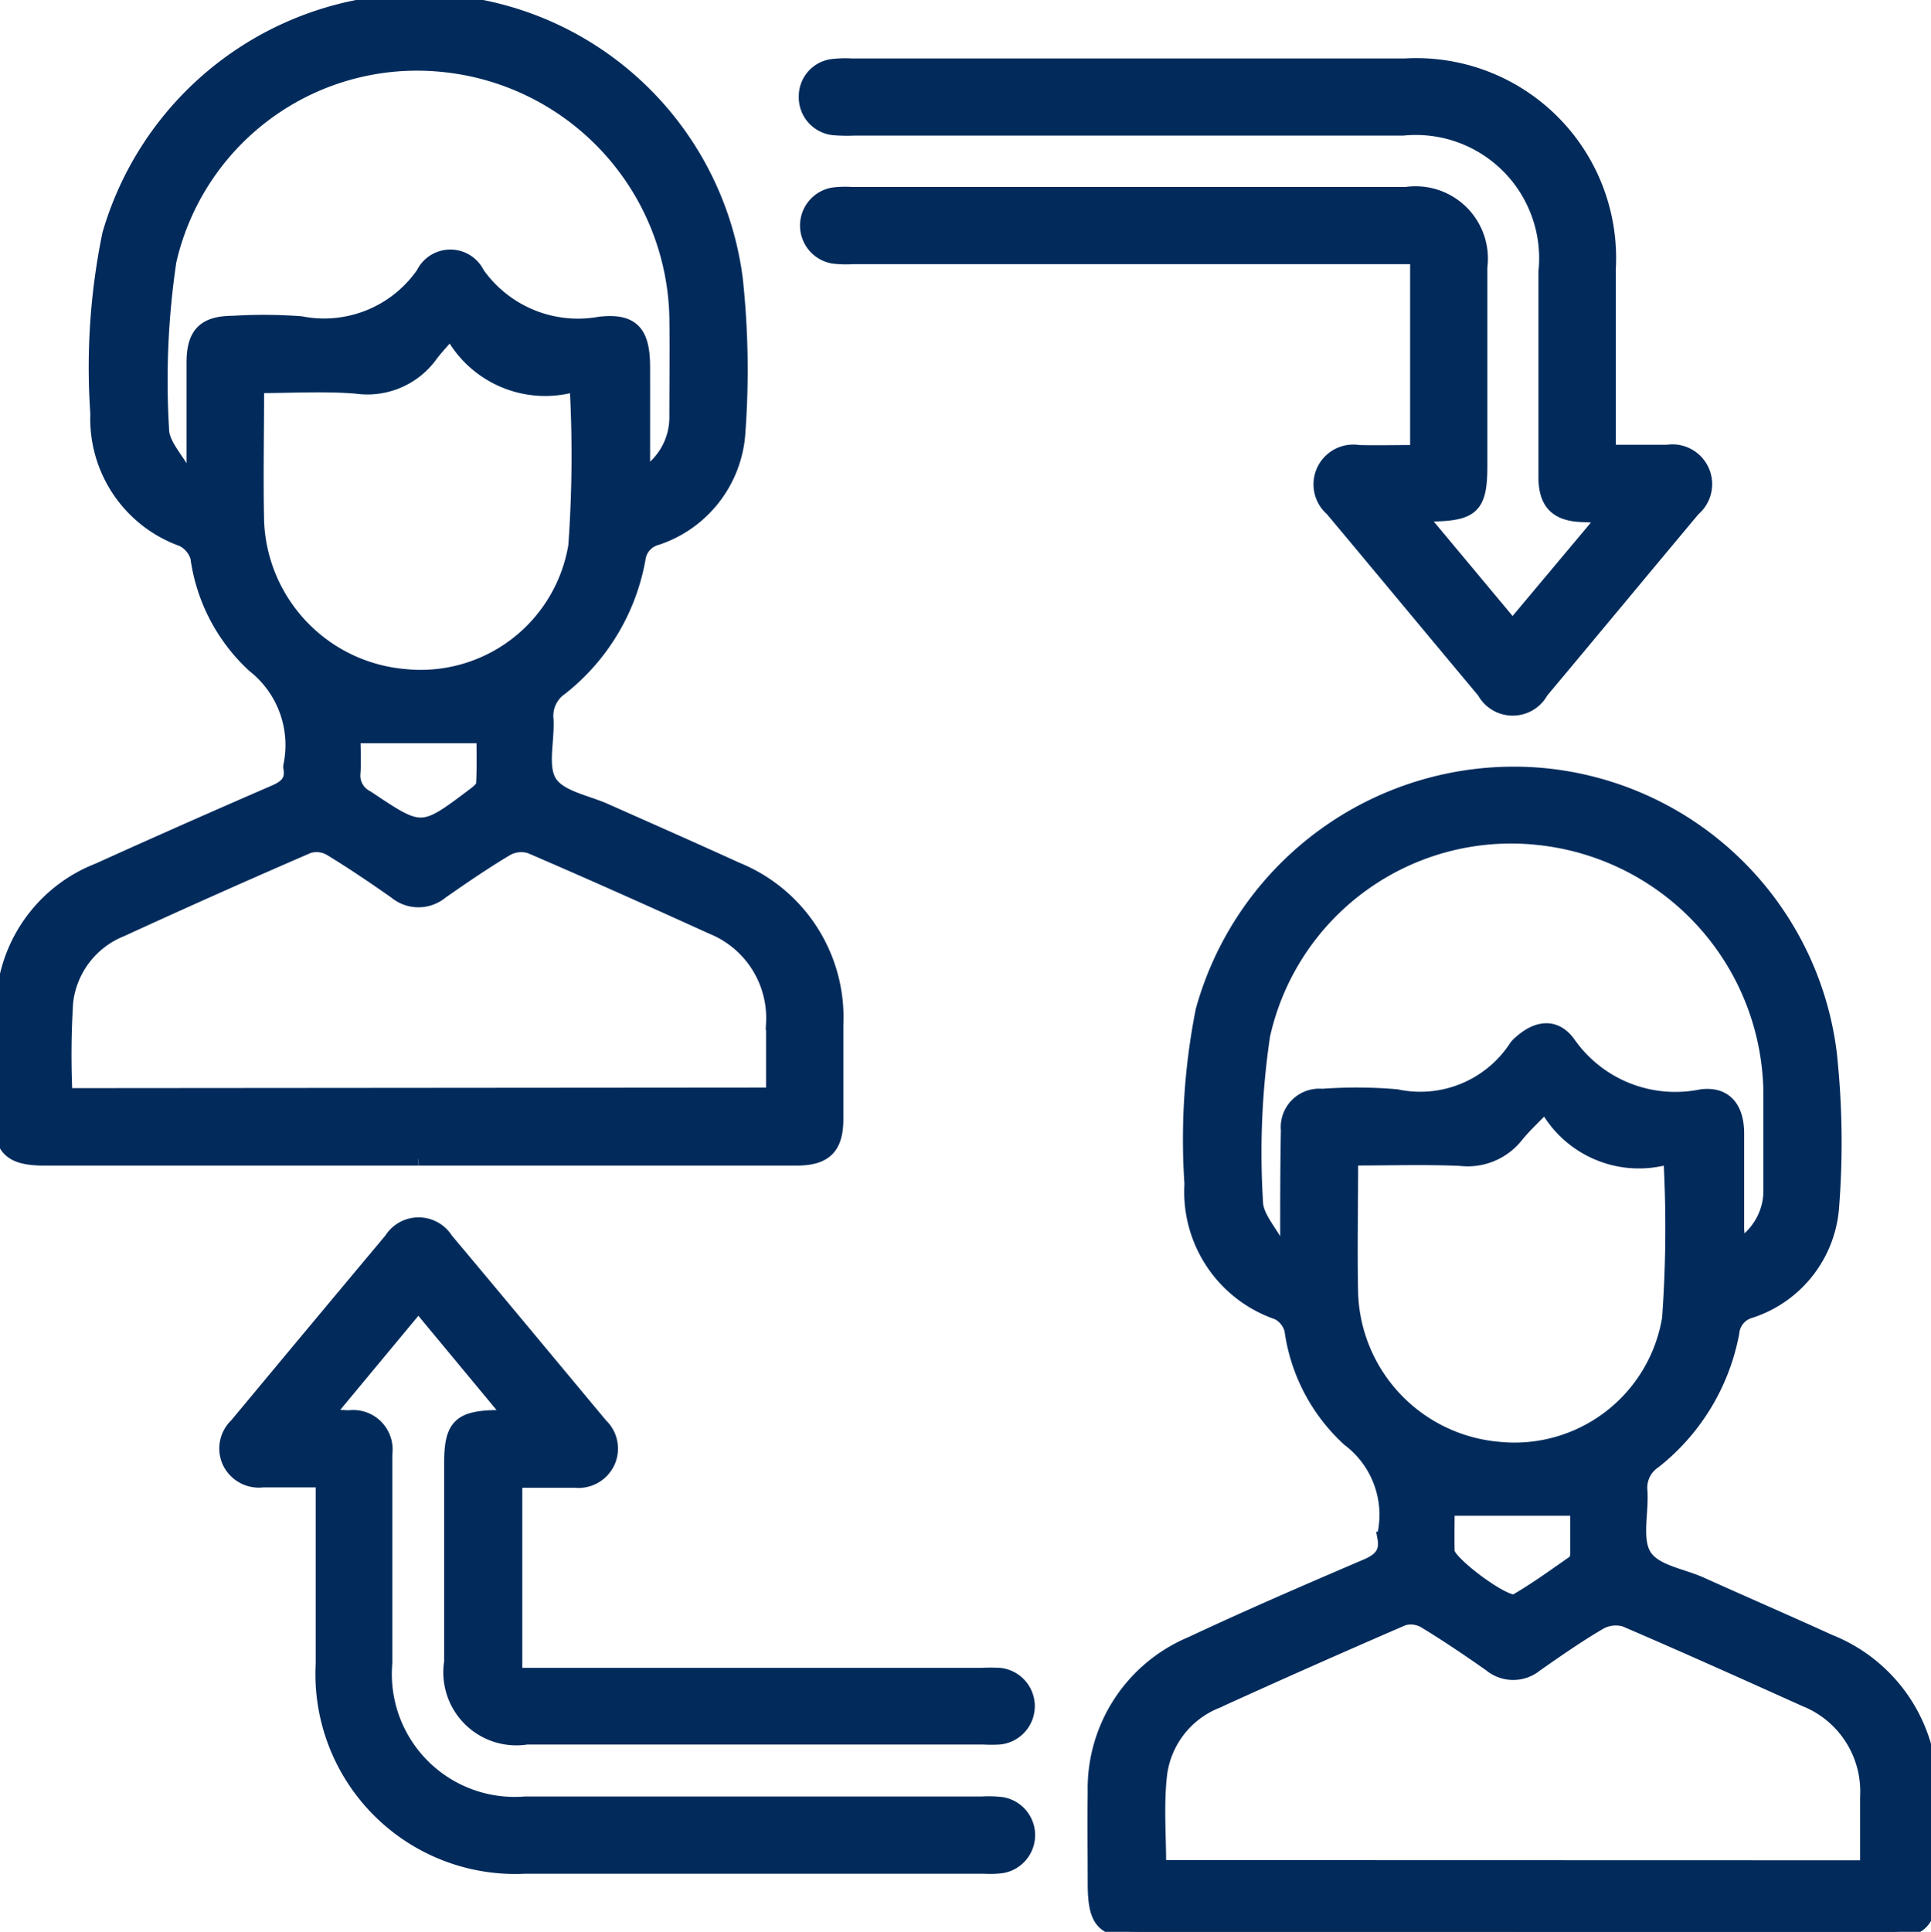
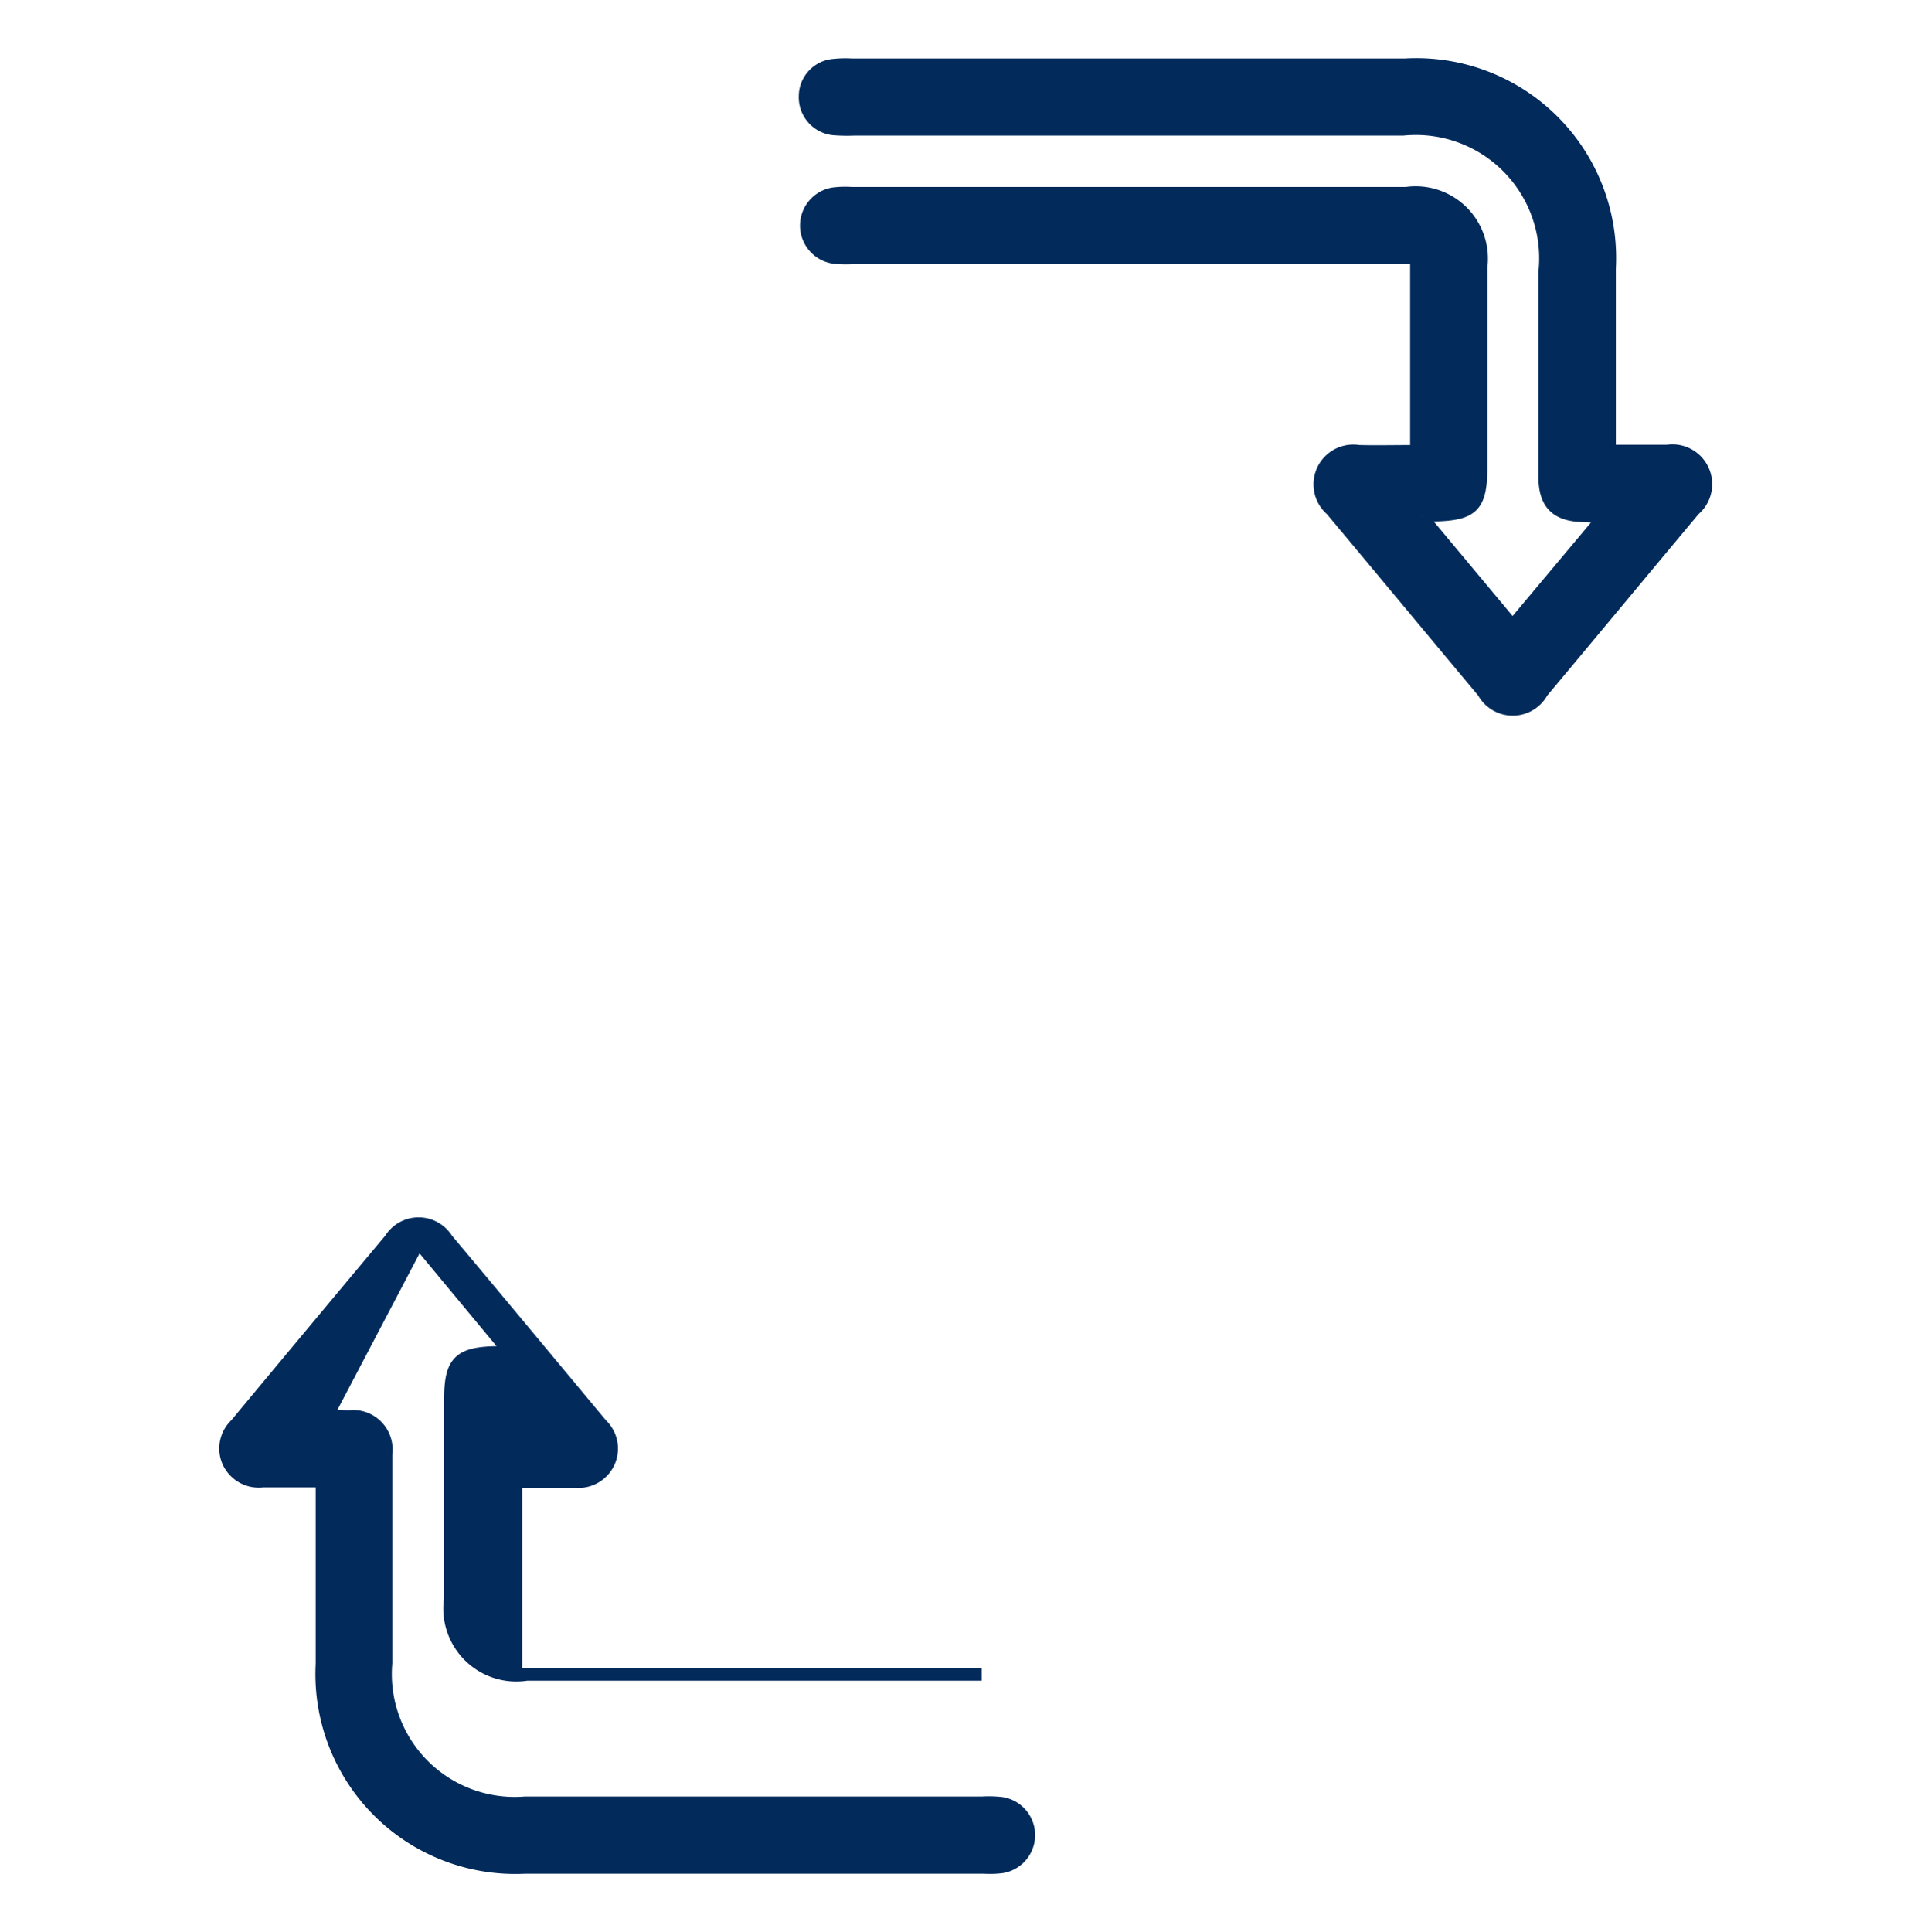
<svg xmlns="http://www.w3.org/2000/svg" id="Group_91982" data-name="Group 91982" width="30.095" height="30.105" viewBox="0 0 30.095 30.105">
  <defs>
    <clipPath id="clip-path">
      <rect id="Rectangle_49919" data-name="Rectangle 49919" width="30.095" height="30.105" fill="#022b5c" stroke="#022b5c" stroke-width="0.2" />
    </clipPath>
  </defs>
  <g id="Group_91982-2" data-name="Group 91982" clip-path="url(#clip-path)">
-     <path id="Path_270311" data-name="Path 270311" d="M6.523,18.064H.694c-.534,0-.7-.157-.69-.688a16.749,16.749,0,0,1,.051-1.939,2.342,2.342,0,0,1,1.474-1.887q1.368-.619,2.747-1.216c.176-.076.279-.167.24-.368a.112.112,0,0,1,0-.031,1.566,1.566,0,0,0-.564-1.555,2.822,2.822,0,0,1-.884-1.691.445.445,0,0,0-.23-.273A2.005,2.005,0,0,1,1.509,6.448a10.308,10.308,0,0,1,.186-2.8A5.052,5.052,0,0,1,6.9.015a4.981,4.981,0,0,1,4.578,4.334,13.285,13.285,0,0,1,.041,2.377,1.871,1.871,0,0,1-1.281,1.669.374.374,0,0,0-.277.319,3.318,3.318,0,0,1-1.217,2.021.511.511,0,0,0-.216.477c.018.333-.1.742.055.978s.572.3.876.44c.675.3,1.355.6,2.028.907a2.5,2.5,0,0,1,1.558,2.427q0,.737,0,1.473c0,.449-.178.626-.627.627q-2.946,0-5.892,0m5.514-1.016c0-.39,0-.744,0-1.1a1.518,1.518,0,0,0-.946-1.49c-.94-.427-1.883-.849-2.831-1.257a.457.457,0,0,0-.36.036c-.349.208-.686.439-1.02.672a.566.566,0,0,1-.721,0c-.333-.234-.671-.463-1.018-.674a.421.421,0,0,0-.332-.038q-1.465.633-2.917,1.3a1.373,1.373,0,0,0-.854,1.121,13.264,13.264,0,0,0-.011,1.439ZM2.882,7.37l.126-.06c0-.552,0-1.1,0-1.657,0-.455.172-.629.619-.632a7.837,7.837,0,0,1,1.065.007,1.867,1.867,0,0,0,1.894-.768.482.482,0,0,1,.867,0,1.905,1.905,0,0,0,1.894.775c.523-.059.685.147.686.682s0,1.074,0,1.678a1.046,1.046,0,0,0,.5-.887c0-.522.007-1.045,0-1.567A4.031,4.031,0,0,0,6.915,1.023,3.949,3.949,0,0,0,2.65,4.072a12.668,12.668,0,0,0-.114,2.617c0,.228.225.454.346.681M8.978,6a1.666,1.666,0,0,1-1.953-.817c-.138.161-.225.252-.3.352a1.228,1.228,0,0,1-1.17.5c-.5-.041-1.014-.009-1.538-.009,0,.729-.015,1.417,0,2.1a2.508,2.508,0,0,0,2.294,2.4A2.433,2.433,0,0,0,8.958,8.506,19.678,19.678,0,0,0,8.978,6M5.519,11.482c0,.167.013.366,0,.562a.372.372,0,0,0,.208.376c.846.566.845.57,1.662-.047.054-.041.129-.1.132-.157.014-.263.006-.527.006-.734Z" transform="translate(-0.001 0)" fill="#022b5c" stroke="#022b5c" stroke-width="0.2" />
-     <path id="Path_270312" data-name="Path 270312" d="M396.577,293.5h-5.8c-.612,0-.746-.136-.746-.76,0-.47-.008-.941,0-1.411A2.46,2.46,0,0,1,391.541,289c.906-.425,1.826-.822,2.746-1.216.2-.088.3-.2.26-.419a.225.225,0,0,1,0-.063,1.461,1.461,0,0,0-.55-1.466,2.841,2.841,0,0,1-.9-1.717.412.412,0,0,0-.209-.257,2,2,0,0,1-1.349-2.015,10.308,10.308,0,0,1,.175-2.71,5.043,5.043,0,0,1,5.191-3.683,4.98,4.98,0,0,1,4.6,4.345,12.9,12.9,0,0,1,.039,2.377,1.859,1.859,0,0,1-1.287,1.662.373.373,0,0,0-.27.325,3.351,3.351,0,0,1-1.222,2.019.478.478,0,0,0-.21.447c.023.342-.093.757.064,1.006s.572.3.876.438c.666.3,1.335.59,2,.893a2.505,2.505,0,0,1,1.579,2.446c0,.449,0,.9,0,1.348,0,.6-.14.744-.73.744h-5.766m5.491-1.018c0-.382,0-.736,0-1.089a1.532,1.532,0,0,0-.967-1.509c-.932-.42-1.864-.839-2.8-1.241a.5.5,0,0,0-.386.044c-.341.2-.668.428-.993.655a.566.566,0,0,1-.721,0c-.333-.234-.671-.463-1.018-.674a.422.422,0,0,0-.332-.044q-1.465.633-2.917,1.294a1.408,1.408,0,0,0-.872,1.178c-.046.452-.009.912-.009,1.383Zm-9.138-9.634c.09-.1.1-.111.1-.118,0-.575,0-1.149.011-1.724a.5.5,0,0,1,.544-.547,7.349,7.349,0,0,1,1.158.007,1.771,1.771,0,0,0,1.857-.769.414.414,0,0,1,.066-.067c.267-.241.554-.276.765.012a2.019,2.019,0,0,0,2.061.825c.377-.048.566.185.569.579,0,.5,0,1,0,1.5a2.466,2.466,0,0,0,.028.248,1,1,0,0,0,.472-.879c0-.5,0-1,0-1.5a4.029,4.029,0,0,0-3.609-3.955,3.949,3.949,0,0,0-4.279,3.069,12.453,12.453,0,0,0-.111,2.587c0,.231.222.461.364.732m1.119-1.388c0,.728-.015,1.416,0,2.1a2.508,2.508,0,0,0,2.292,2.4,2.432,2.432,0,0,0,2.645-2.024,19.608,19.608,0,0,0,.02-2.507,1.656,1.656,0,0,1-1.939-.8c-.186.195-.326.322-.443.468a.979.979,0,0,1-.881.364c-.551-.024-1.1-.006-1.7-.006m3.508,5.458H395.55c0,.2-.005.428,0,.657.005.171.911.843,1.051.762.315-.182.612-.4.911-.607.031-.022.039-.093.04-.141,0-.239,0-.478,0-.671" transform="translate(-372.979 -263.396)" fill="#022b5c" stroke="#022b5c" stroke-width="0.2" />
    <path id="Path_270313" data-name="Path 270313" d="M296.532,30.03l1.426,1.709,1.425-1.7c-.14-.008-.235-.016-.331-.019-.408-.011-.59-.189-.591-.6,0-1.066,0-2.131,0-3.2a2.022,2.022,0,0,0-2.209-2.223H287.7a2.677,2.677,0,0,1-.313-.005.493.493,0,0,1-.454-.508.485.485,0,0,1,.447-.483,1.761,1.761,0,0,1,.282-.006q4.309,0,8.617,0a3.015,3.015,0,0,1,3.188,3.179c0,.93,0,1.859,0,2.841.305,0,.6,0,.9,0a.52.52,0,0,1,.417.911c-.791.945-1.577,1.895-2.368,2.839a.519.519,0,0,1-.912,0c-.791-.945-1.577-1.894-2.368-2.839a.52.52,0,0,1,.425-.907c.282.007.564,0,.9,0V26h-8.776a1.747,1.747,0,0,1-.313-.008.5.5,0,0,1,0-.987,1.526,1.526,0,0,1,.281-.008h8.649a1.027,1.027,0,0,1,1.163,1.15q0,1.551,0,3.1c0,.626-.122.751-.742.764-.041,0-.082.006-.182.014" transform="translate(-274.384 -21.984)" fill="#022b5c" stroke="#022b5c" stroke-width="0.2" />
-     <path id="Path_270314" data-name="Path 270314" d="M84.84,440.209v3.01H92.1a2.559,2.559,0,0,1,.282,0,.5.5,0,0,1-.009.995,2.439,2.439,0,0,1-.251,0H85.009a1.038,1.038,0,0,1-1.187-1.19q0-1.552,0-3.1c0-.576.137-.713.72-.723.042,0,.083,0,.2-.011l-1.422-1.714L81.9,439.186c.146.008.242.016.338.019a.515.515,0,0,1,.576.583c0,1.087,0,2.174,0,3.26a2.014,2.014,0,0,0,2.163,2.176H92.1a1.757,1.757,0,0,1,.313.008.5.5,0,0,1,0,.987,1.523,1.523,0,0,1-.281.008q-3.573,0-7.146,0a3.015,3.015,0,0,1-3.166-3.171c0-.938,0-1.876,0-2.849-.325,0-.625,0-.924,0a.52.52,0,0,1-.535-.3.51.51,0,0,1,.116-.577q1.2-1.444,2.409-2.888a.516.516,0,0,1,.876,0c.806.96,1.606,1.925,2.409,2.888a.512.512,0,0,1,.118.576.517.517,0,0,1-.533.306c-.292,0-.584,0-.913,0" transform="translate(-76.8 -417.128)" fill="#022b5c" stroke="#022b5c" stroke-width="0.2" />
+     <path id="Path_270314" data-name="Path 270314" d="M84.84,440.209v3.01H92.1H85.009a1.038,1.038,0,0,1-1.187-1.19q0-1.552,0-3.1c0-.576.137-.713.72-.723.042,0,.083,0,.2-.011l-1.422-1.714L81.9,439.186c.146.008.242.016.338.019a.515.515,0,0,1,.576.583c0,1.087,0,2.174,0,3.26a2.014,2.014,0,0,0,2.163,2.176H92.1a1.757,1.757,0,0,1,.313.008.5.5,0,0,1,0,.987,1.523,1.523,0,0,1-.281.008q-3.573,0-7.146,0a3.015,3.015,0,0,1-3.166-3.171c0-.938,0-1.876,0-2.849-.325,0-.625,0-.924,0a.52.52,0,0,1-.535-.3.51.51,0,0,1,.116-.577q1.2-1.444,2.409-2.888a.516.516,0,0,1,.876,0c.806.96,1.606,1.925,2.409,2.888a.512.512,0,0,1,.118.576.517.517,0,0,1-.533.306c-.292,0-.584,0-.913,0" transform="translate(-76.8 -417.128)" fill="#022b5c" stroke="#022b5c" stroke-width="0.2" />
  </g>
</svg>